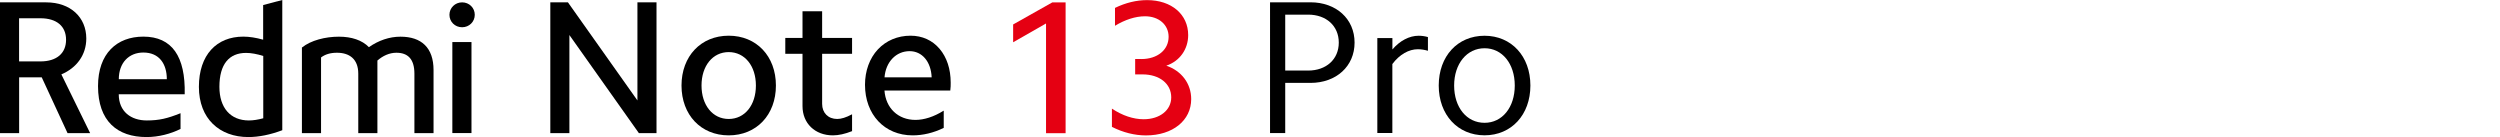
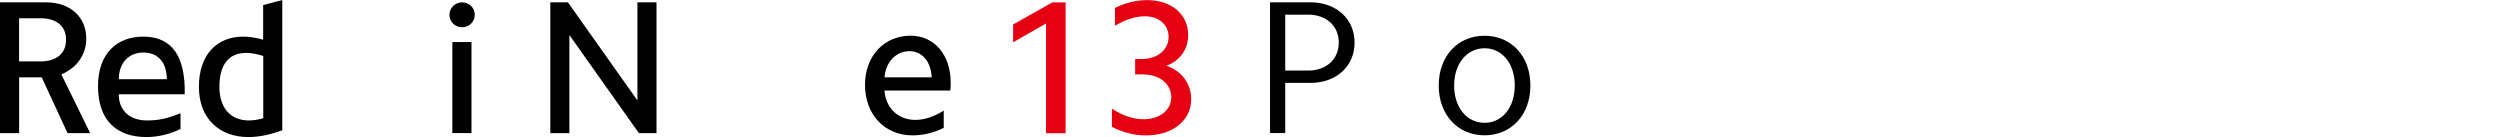
<svg xmlns="http://www.w3.org/2000/svg" id="a" width="160.87mm" height="8.82mm" viewBox="0 0 456.01 25">
  <polygon points="116.27 18.32 103.61 .45 103.6 .43 100.38 .43 100.38 24.28 103.86 24.28 103.86 6.39 116.52 24.26 116.53 24.28 119.75 24.28 119.75 .43 116.27 .43 116.27 18.32" />
-   <path d="m132.92,6.51c-5.07,0-8.61,3.74-8.61,9.09s3.54,9.09,8.61,9.09,8.61-3.74,8.61-9.09-3.54-9.09-8.61-9.09Zm4.96,9.09c0,3.59-2.04,6.1-4.96,6.1s-4.96-2.51-4.96-6.1,2.04-6.1,4.96-6.1,4.96,2.51,4.96,6.1Z" />
-   <path d="m149.96,2.05h-3.58v4.87h-3.14v2.89h3.14v9.55c0,3.14,2.28,5.33,5.54,5.33,1.04,0,2.21-.26,3.47-.76h.03v-3.09l-.07.04c-1.03.55-1.9.82-2.64.82-1.65,0-2.75-1.11-2.75-2.75v-9.14h5.46v-2.89h-5.46V2.05h0Z" />
  <path d="m171.39,8.91c-1.33-1.57-3.17-2.4-5.31-2.4-2.34,0-4.45.89-5.96,2.51-1.51,1.62-2.34,3.91-2.34,6.44,0,5.44,3.57,9.23,8.68,9.23,1.89,0,3.79-.45,5.65-1.35h.03v-3.16l-.07.04c-1.74,1.08-3.5,1.65-5.09,1.65-3.16,0-5.42-2.15-5.65-5.36h12.01v-.04c.07-.49.07-.94.07-1.39,0-2.48-.7-4.61-2.02-6.17h0Zm-5.48.42c2.29,0,3.91,1.92,4.03,4.78h-8.6c.22-2.81,2.1-4.78,4.58-4.78h0Z" />
  <path d="m84.29,4.97c1.28,0,2.31-.99,2.31-2.27s-1.02-2.27-2.31-2.27-2.31,1.02-2.31,2.27.99,2.27,2.31,2.27" />
  <rect x="82.51" y="7.67" width="3.49" height="16.6" />
-   <path d="m75.59,24.28v-10.84c0-2.73-1.25-3.82-3.29-3.82-1.28,0-2.47.56-3.46,1.42v13.24h-3.49v-10.84c0-2.73-1.68-3.82-3.89-3.82-1.22,0-2.17.3-2.9.86v13.8h-3.49v-15.61c1.65-1.32,4.28-1.98,6.75-1.98,2.31,0,4.22.63,5.47,1.91,1.75-1.22,3.72-1.91,5.76-1.91,3.82,0,6.03,2.01,6.03,6.09v11.5h-3.49Z" />
  <path d="m48,.92v6.32c-1.28-.36-2.5-.56-3.62-.56-4.87,0-8.1,3.33-8.1,9.16s3.79,9.16,9.02,9.16c1.91,0,4.02-.43,6.19-1.25V0s-3.49.92-3.49.92Zm.03,20.65c-.96.26-1.84.4-2.64.4-3.36,0-5.37-2.31-5.37-6.13,0-4.15,1.78-6.19,4.87-6.19.92,0,1.98.2,3.13.56v11.36h0Z" />
  <path d="m21.67,17.19h12.02c.16-6.88-2.31-10.51-7.54-10.51-4.81,0-8.27,3.06-8.27,9.03,0,6.39,3.52,9.29,8.86,9.29,2.17,0,4.41-.59,6.19-1.48v-2.87c-2.4.96-3.89,1.32-6.16,1.32-2.87,0-5.11-1.61-5.11-4.78h.01Zm4.48-7.61c2.9,0,4.28,2.08,4.28,4.87h-8.76c0-3,1.84-4.87,4.48-4.87Z" />
  <path d="m11.19,13.57c2.8-1.19,4.55-3.56,4.55-6.55C15.74,3.17,12.87.43,8.43.43H0v23.85h3.49v-10.18h4.12l4.71,10.18h4.12l-5.24-10.7h-.01,0Zm-3.82-2.37h-3.89V3.33h3.89c2.96,0,4.68,1.45,4.68,3.92s-1.71,3.95-4.68,3.95Z" />
  <path d="m239.04.42c4.68,0,8.04,3.02,8.04,7.35s-3.36,7.35-8.04,7.35h-4.61v9.15h-2.77V.42h7.38Zm-.42,12.45c3.29,0,5.58-2.05,5.58-5.1s-2.29-5.1-5.58-5.1h-4.19v10.19h4.19Z" />
-   <path d="m253.98,6.94v2.08c1.35-1.59,3.09-2.5,4.78-2.5.55,0,1.11.07,1.7.24v2.5c-.59-.17-1.21-.28-1.84-.28-1.63,0-3.33.94-4.65,2.7v12.58h-2.74V6.94h2.75,0Z" />
  <path d="m270.79,6.52c4.89,0,8.36,3.74,8.36,9.08s-3.47,9.08-8.36,9.08-8.36-3.74-8.36-9.08,3.43-9.08,8.36-9.08Zm0,15.88c3.22,0,5.51-2.81,5.51-6.8s-2.29-6.8-5.51-6.8-5.55,2.81-5.55,6.8,2.29,6.8,5.55,6.8Z" />
-   <path d="m184.8,7.72v-3.26l7.14-4.02h2.43v23.85h-3.57V4.28l-6,3.43h0Z" style="fill:#e50012;" />
+   <path d="m184.8,7.72v-3.26l7.14-4.02h2.43v23.85h-3.57V4.28l-6,3.43Z" style="fill:#e50012;" />
  <path d="m208.2,10.77c2.91,0,4.96-1.66,4.96-4.06,0-2.18-1.77-3.74-4.3-3.74-1.77,0-3.64.62-5.48,1.73V1.44c1.94-.94,3.92-1.42,5.86-1.42,4.44,0,7.49,2.6,7.49,6.38,0,2.57-1.53,4.75-3.99,5.58,2.77.94,4.54,3.26,4.54,6.1,0,3.88-3.36,6.62-8.25,6.62-2.05,0-4.16-.52-6.21-1.56v-3.33c1.91,1.28,3.92,1.94,5.79,1.94,2.95,0,5.03-1.66,5.03-3.99,0-2.5-2.15-4.19-5.23-4.19h-1.35v-2.81h1.14Z" style="fill:#e50012;" />
</svg>